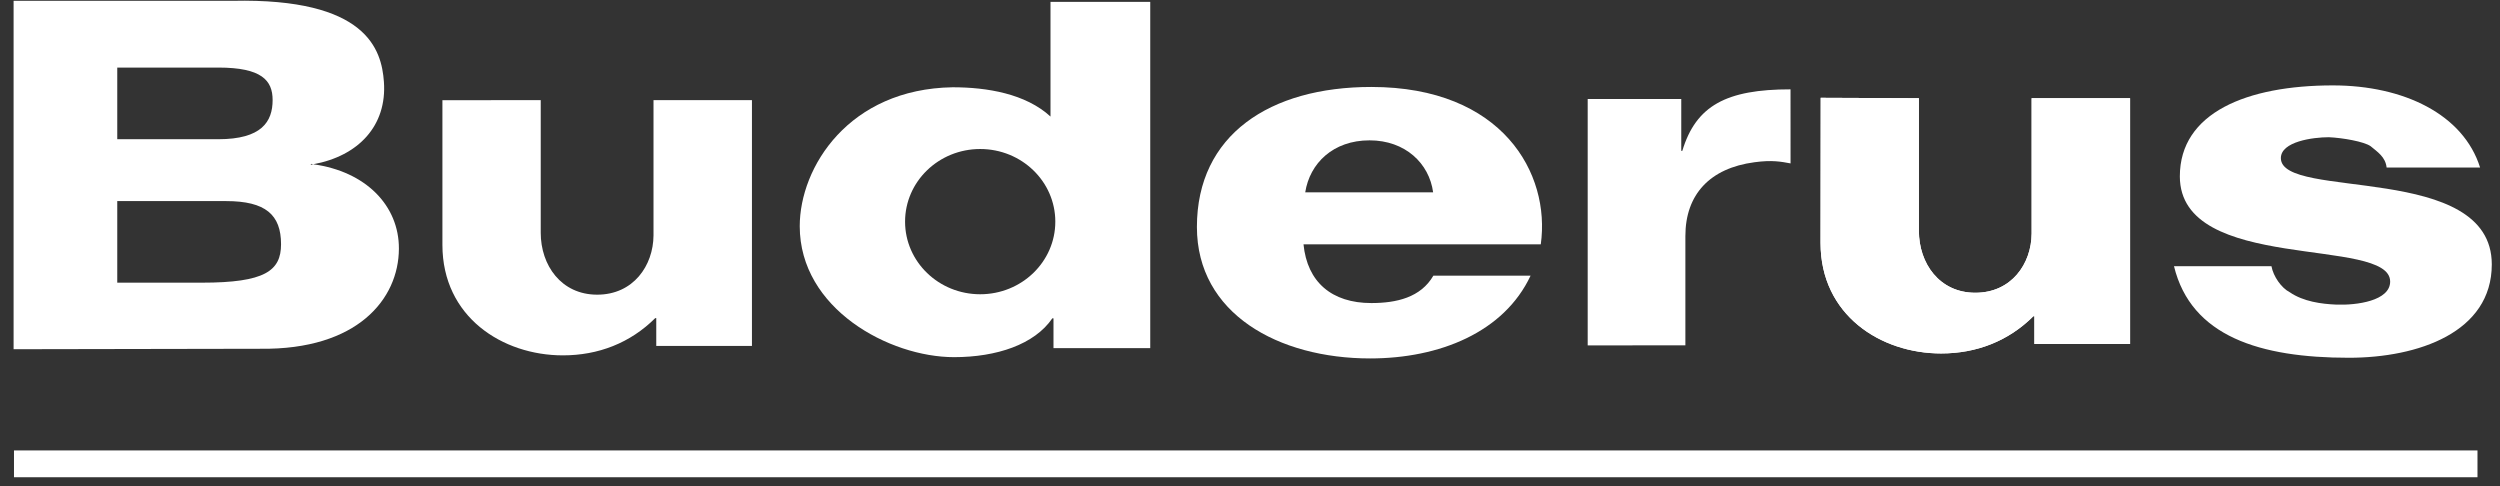
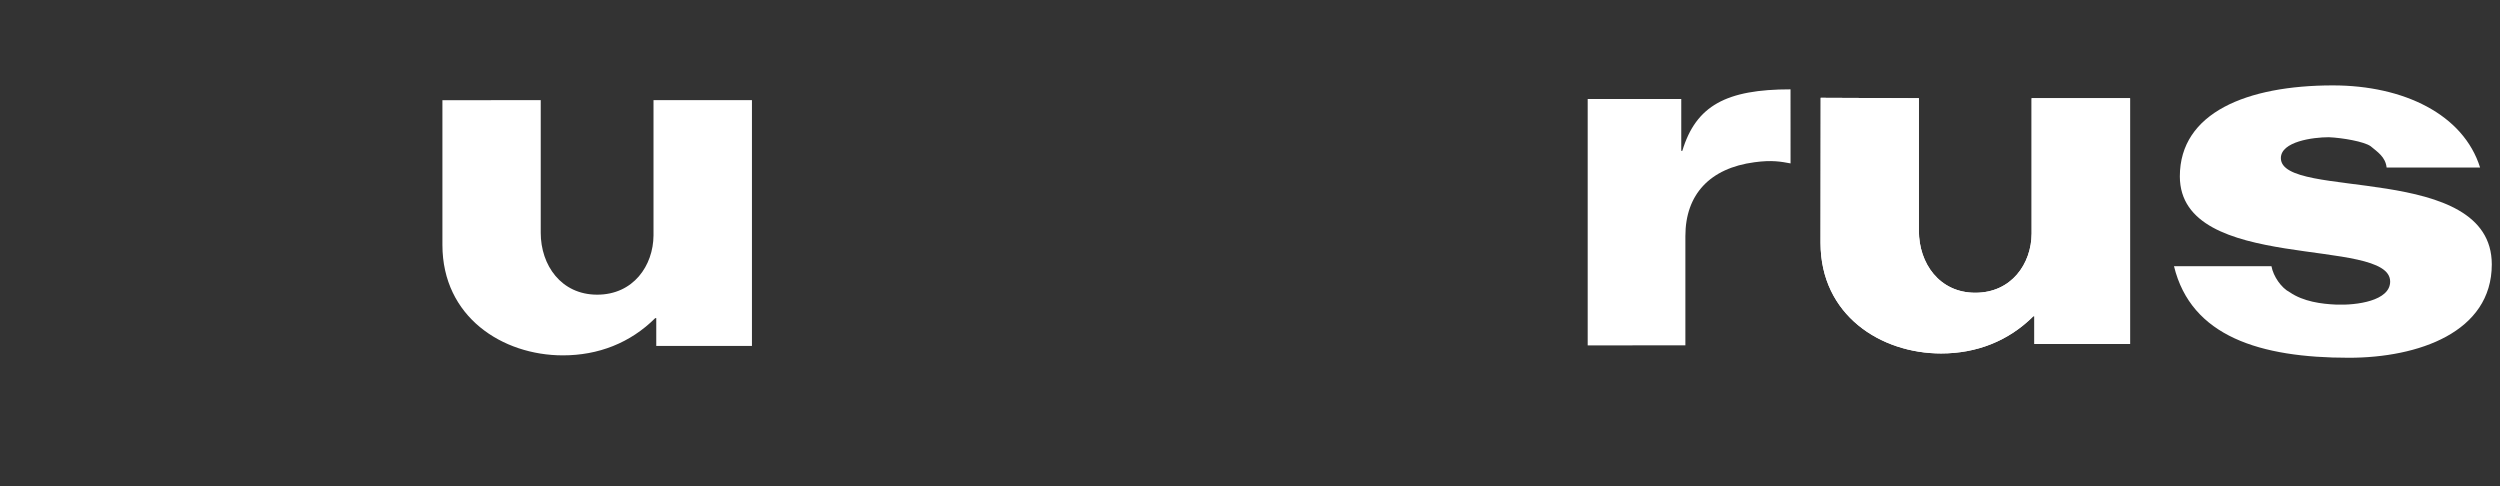
<svg xmlns="http://www.w3.org/2000/svg" width="144" height="28" viewBox="0 0 144 28" fill="none">
  <rect x="0" y="0" width="144" height="28" fill="#333333" stroke="none" />
  <path d="M97.078 19.892V13.595C97.078 11.203 98.488 9.685 101.059 9.345C102.079 9.207 102.592 9.312 103.136 9.412L103.134 5.146C99.441 5.146 97.691 6.078 96.901 8.689H96.841V5.701H91.451V19.894L97.078 19.892Z" fill="white" />
  <path d="M125.222 15.332C126.208 19.383 130.188 20.607 135.292 20.607C139.286 20.607 143.527 19.144 143.527 15.229C143.527 9.307 131.378 11.556 131.378 9.107C131.378 8.153 133.227 7.904 134.138 7.904C134.911 7.936 136.177 8.153 136.551 8.424C136.937 8.747 137.403 9.036 137.469 9.649H142.853C141.893 6.589 138.456 4.919 134.374 4.919C129.439 4.919 125.559 6.482 125.559 10.159C125.559 15.764 137.673 13.596 137.673 16.217C137.673 17.327 135.749 17.596 134.543 17.544C133.726 17.509 132.672 17.373 131.889 16.832C131.414 16.593 130.939 15.918 130.836 15.332H125.222Z" fill="white" />
  <path d="M37.642 5.766V13.559C37.631 15.298 36.484 16.973 34.398 16.973C32.321 16.973 31.146 15.276 31.146 13.408V5.766L25.483 5.773V14.106C25.483 18.254 28.942 20.469 32.424 20.469C34.462 20.469 36.304 19.756 37.741 18.324H37.801V19.927H43.312V5.766H37.642Z" fill="white" />
  <path d="M117.022 5.657V13.451C117.012 15.189 115.865 16.863 113.778 16.863C111.705 16.863 110.528 15.164 110.528 13.297V5.657L104.872 5.634L104.863 13.992C104.863 18.143 108.322 20.359 111.806 20.359C113.846 20.359 115.687 19.647 117.125 18.212H117.182V19.816H122.693V5.657H117.022Z" fill="white" />
  <path d="M117.022 5.657V13.451C117.012 15.189 115.865 16.863 113.778 16.863C111.705 16.863 110.528 15.164 110.528 13.297V5.657L104.872 5.634L104.863 13.992C104.863 18.143 108.322 20.359 111.806 20.359C113.846 20.359 115.687 19.647 117.125 18.212H117.182V19.816H122.693V5.657H117.022Z" fill="white" />
-   <path d="M0.806 27.489H142.703V25.945H0.806V27.489Z" fill="white" />
-   <path d="M56.459 16.949C54.069 16.949 52.132 15.077 52.132 12.767C52.132 10.456 54.069 8.583 56.459 8.583C58.849 8.583 60.786 10.456 60.786 12.767C60.786 15.077 58.849 16.949 56.459 16.949ZM60.509 0.109V6.713C59.076 5.397 56.854 5.027 54.872 5.027C48.894 5.122 46.065 9.627 46.065 13.029C46.065 17.786 51.227 20.572 54.953 20.572C57.411 20.572 59.589 19.838 60.614 18.336H60.681V20.051H66.254V0.109H60.509Z" fill="white" />
-   <path d="M75.181 11.079C75.442 9.407 76.787 8.084 78.884 8.084C80.941 8.084 82.323 9.407 82.548 11.079H75.181ZM78.988 5.009C73.146 5.009 68.942 7.767 68.942 13.073C68.942 18.071 73.644 20.646 78.918 20.646C82.908 20.646 86.629 19.144 88.162 15.877H82.563C81.834 17.137 80.438 17.456 78.988 17.456C76.709 17.456 75.296 16.248 75.082 14.073H88.749C89.321 9.992 86.541 5.009 78.988 5.009Z" fill="white" />
-   <path d="M11.629 16.282H6.754V11.583H13.028C15.292 11.583 16.188 12.368 16.188 14.067C16.188 15.602 15.258 16.282 11.629 16.282ZM6.754 3.892H12.576C15.068 3.892 15.703 4.628 15.703 5.762C15.703 7.01 15.068 8.019 12.576 8.019H6.754V3.892ZM18.039 9.462C17.989 9.469 17.944 9.485 17.893 9.495L17.921 9.439C17.962 9.444 17.998 9.457 18.039 9.462C20.641 8.99 22.299 7.242 22.113 4.708C21.978 2.853 21.127 -0.12 13.402 0.047H0.783V20.115L15.002 20.089C20.583 20.157 22.964 17.232 22.977 14.328C22.988 11.843 21.072 9.875 18.039 9.462Z" fill="white" />
</svg>